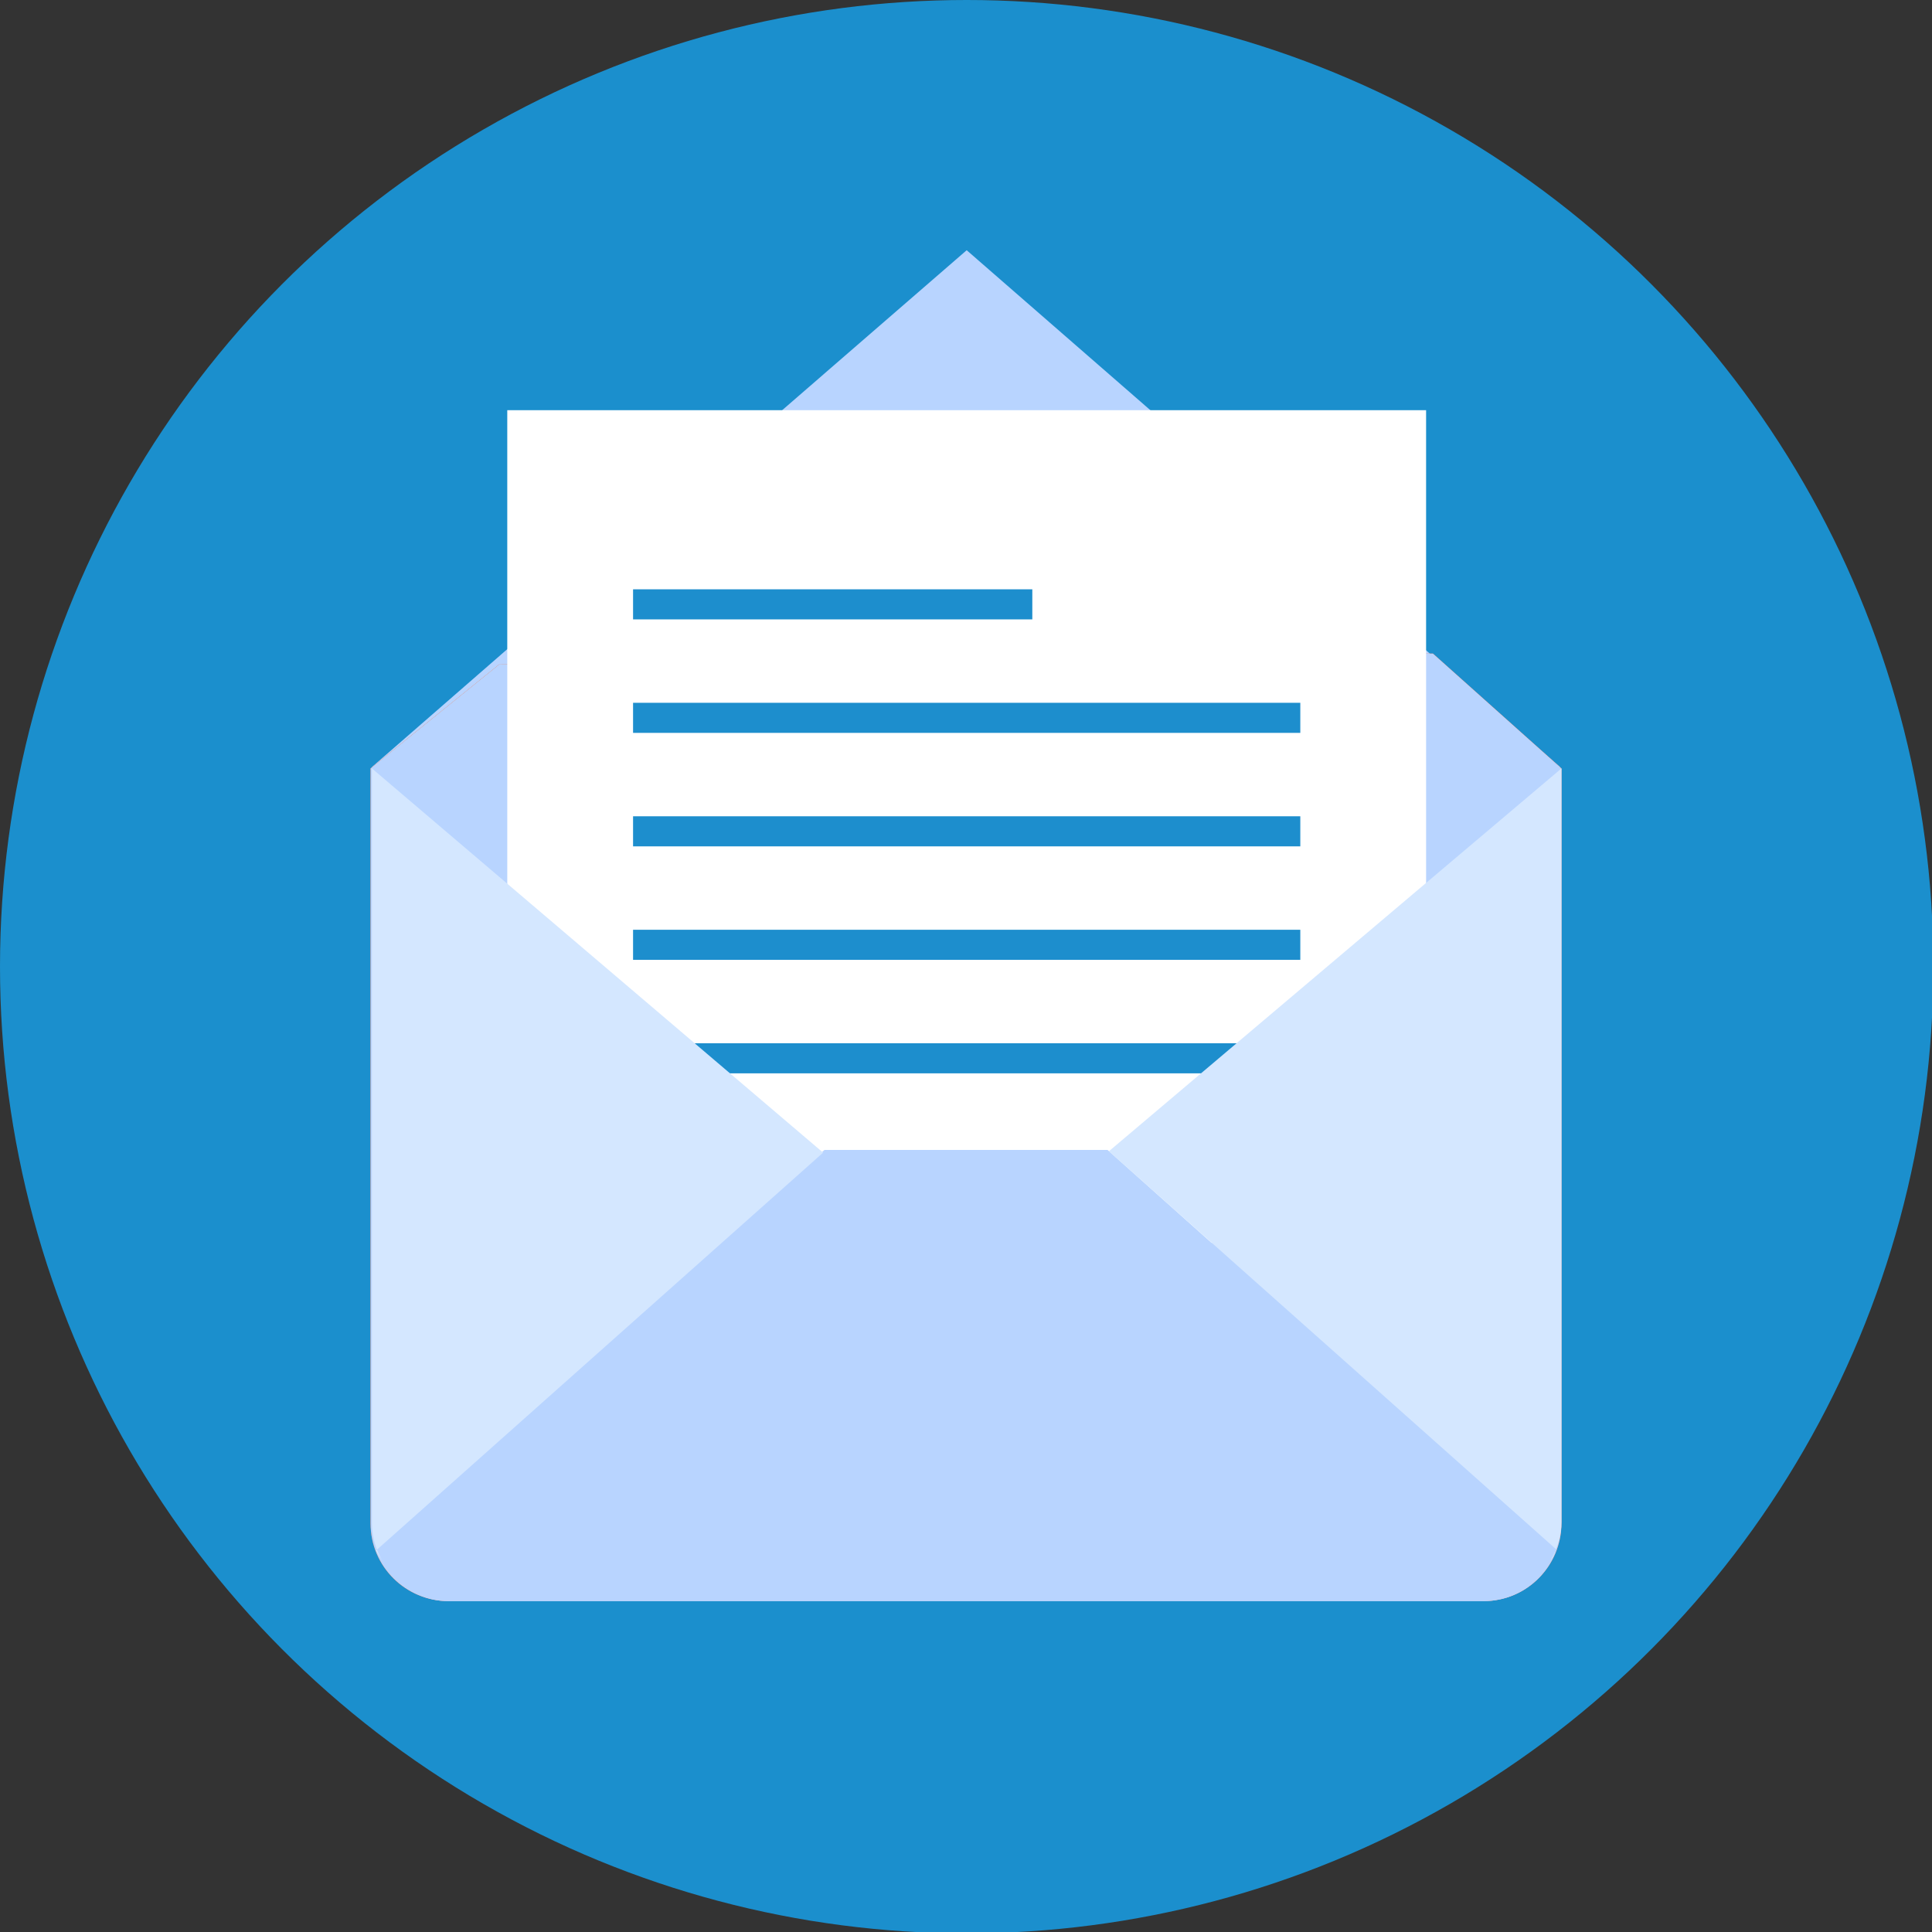
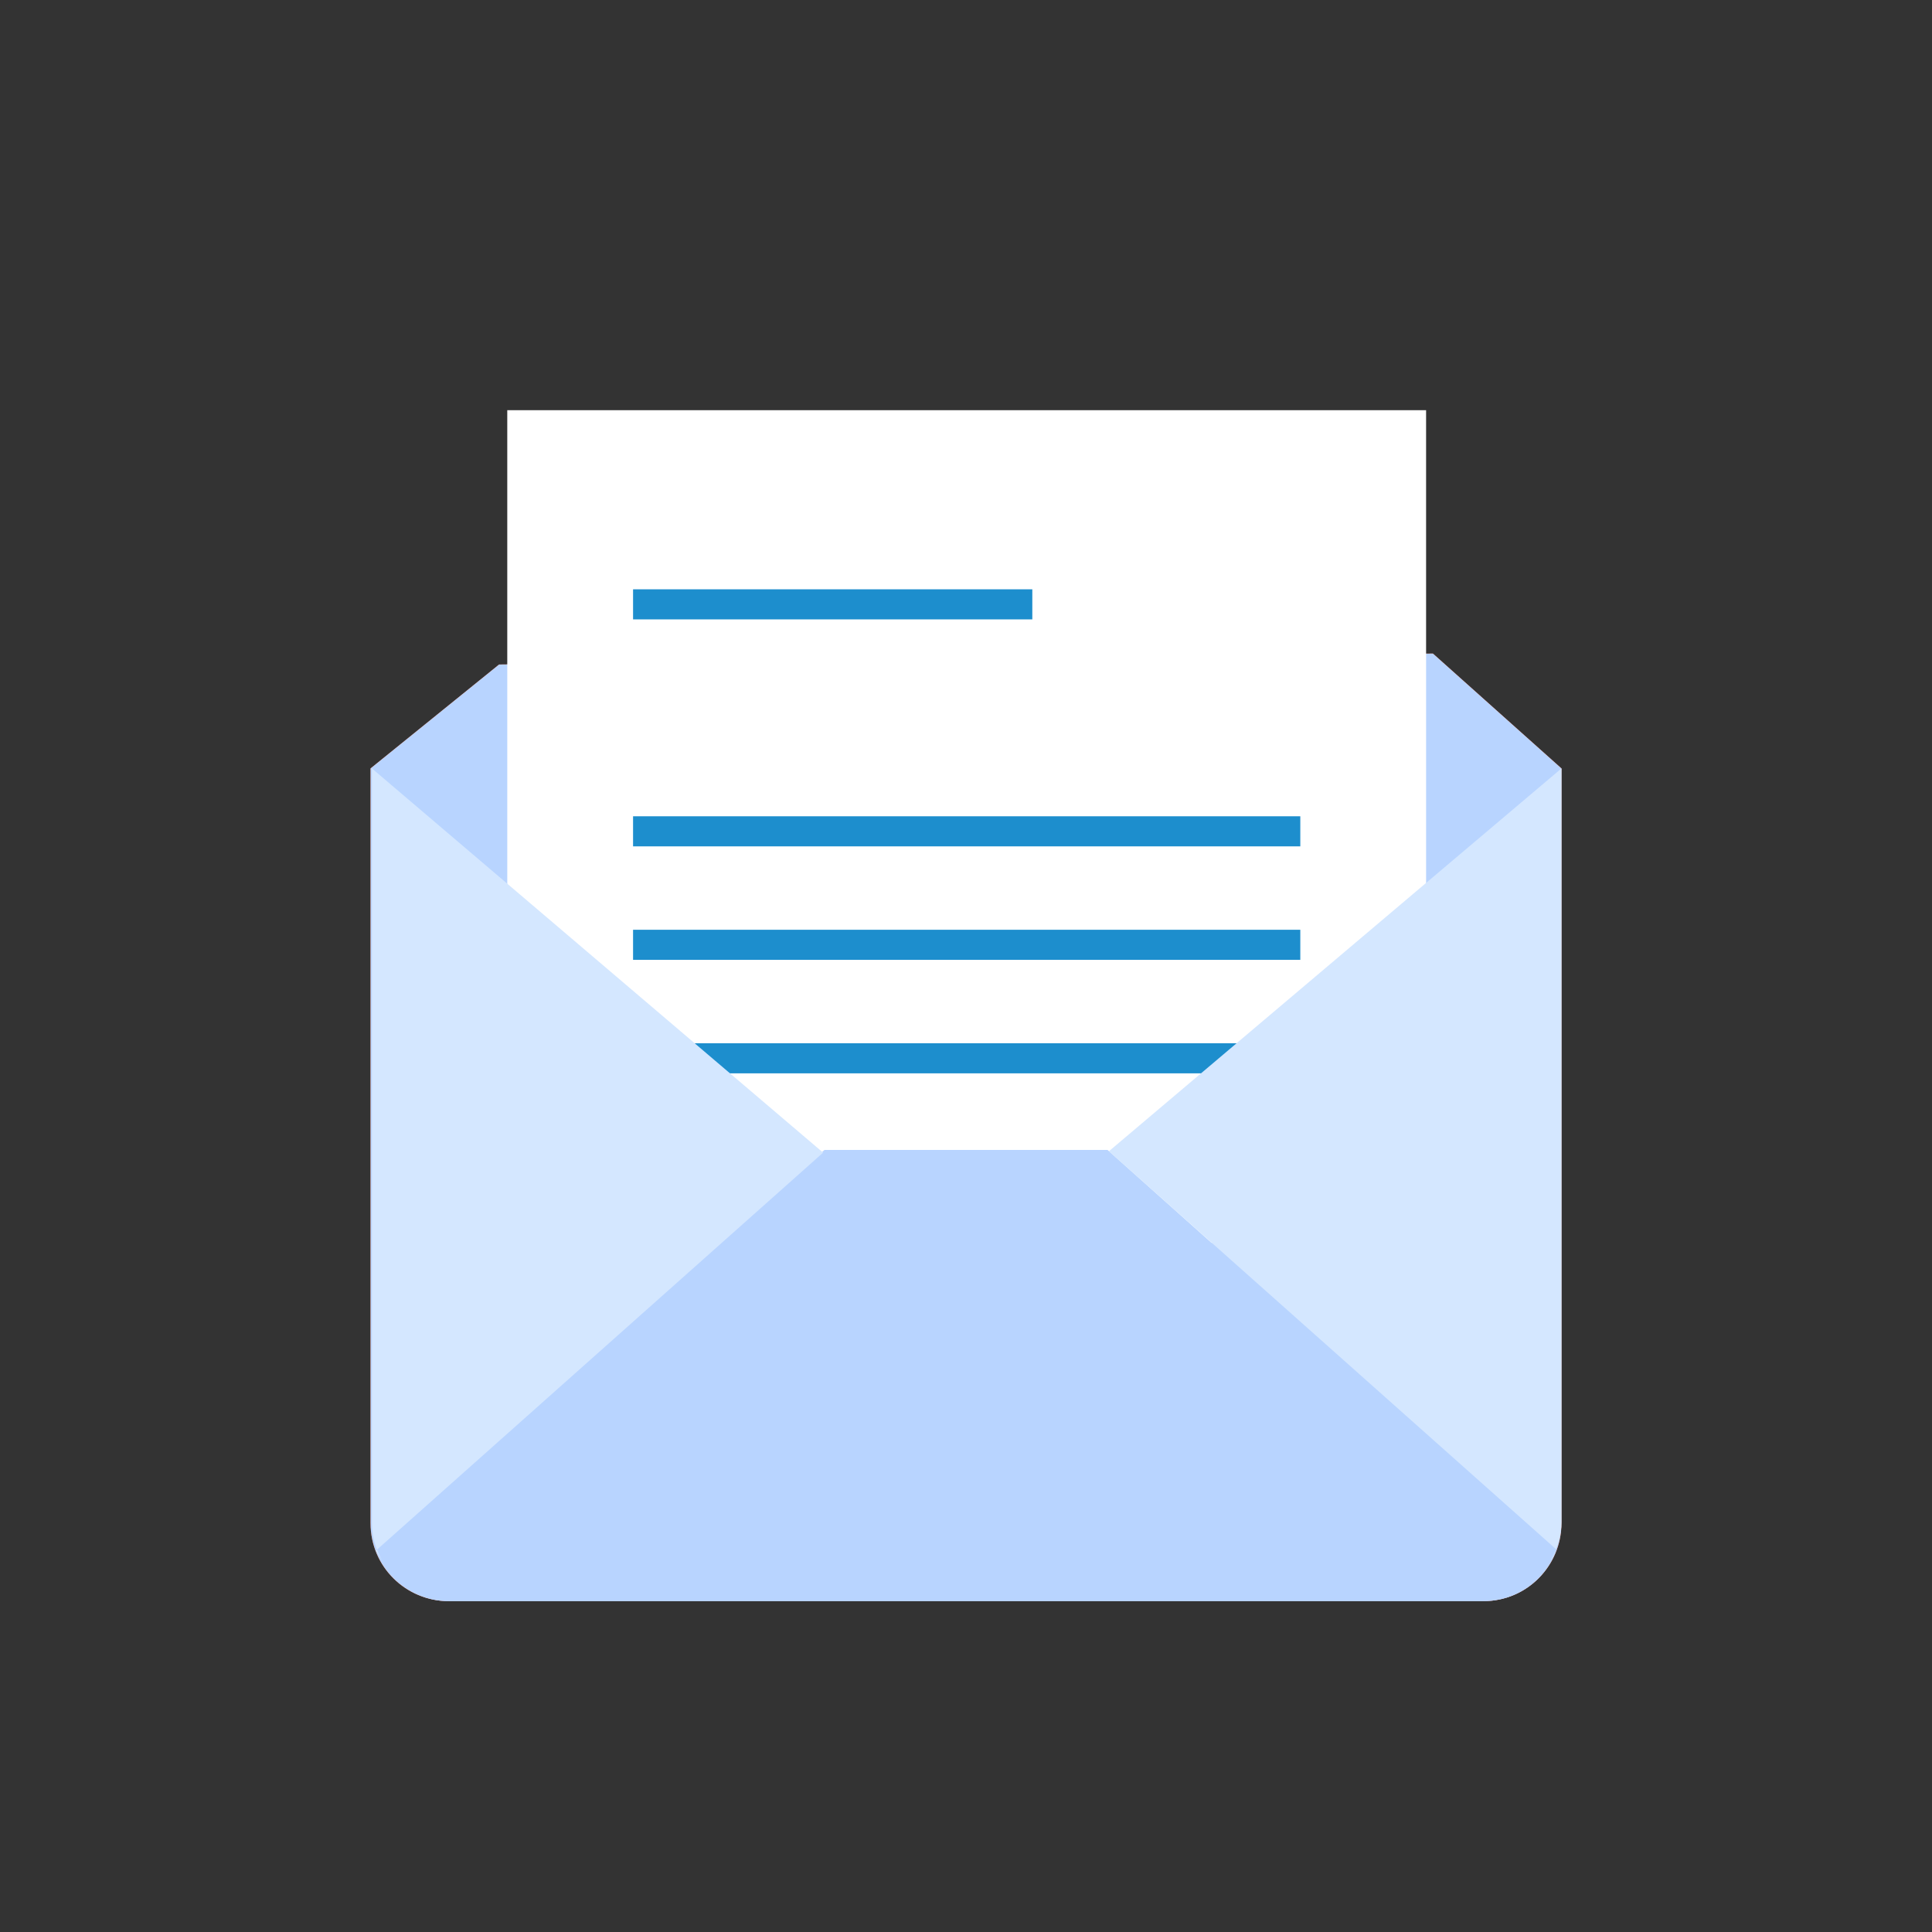
<svg xmlns="http://www.w3.org/2000/svg" version="1.1" x="0px" y="0px" width="141.3px" height="141.3px" viewBox="0 0 141.3 141.3" style="enable-background:new 0 0 141.3 141.3;" xml:space="preserve">
  <rect x="0" y="0" width="141.3" height="141.3" fill="#333333" stroke="none" />
  <style type="text/css">
	.st0{fill:#1B8FCD;}
	.st1{fill:#B8D4FF;}
	.st2{fill:#FD6120;}
	.st3{fill:#FFFFFF;}
	.st4{fill:#1D8ECD;}
	.st5{fill:#D4E7FF;}
</style>
  <defs>
</defs>
  <g>
-     <circle class="st0" cx="70.7" cy="70.7" r="70.7" />
    <g>
-       <polygon class="st1" points="70.7,18.3 92.4,37.2 114.1,56.1 70.7,56.1 27.2,56.1 48.9,37.2   " />
      <path class="st2" d="M104.8,47.8l9.4,8.4v55.2c0,3.1-2.5,5.7-5.7,5.7H32.8c-3.1,0-5.7-2.5-5.7-5.7V56.2l9.4-7.6" />
      <path class="st1" d="M104.8,47.8l9.4,8.4v55.2c0,3.1-2.5,5.7-5.7,5.7H32.8c-3.1,0-5.7-2.5-5.7-5.7V56.2l9.4-7.6" />
      <polyline class="st3" points="37.1,90.9 37.1,30 104.3,30 104.3,90.9   " />
      <g>
        <rect x="46.3" y="43.1" class="st4" width="29.2" height="2.2" />
-         <rect x="46.3" y="51.4" class="st4" width="48.8" height="2.2" />
        <rect x="46.3" y="59.7" class="st4" width="48.8" height="2.2" />
        <rect x="46.3" y="68" class="st4" width="48.8" height="2.2" />
        <rect x="46.3" y="76.3" class="st4" width="48.8" height="2.2" />
      </g>
      <path class="st1" d="M60.3,84.1l-32.8,29.3c0.8,2.1,2.9,3.7,5.3,3.7h75.7c2.4,0,4.5-1.5,5.3-3.7L81,84.1H60.3z" />
      <g>
        <path class="st5" d="M81.1,84.2l32.7,29.1c-0.1,0.3-0.2,0.6-0.4,0.8l0,0c0.5-0.8,0.8-1.8,0.8-2.8V56.2L81.1,84.2z" />
        <path class="st5" d="M27.5,113.4l32.7-29.1l-33-28.1v55.2c0,1,0.3,2,0.8,2.8l0,0C27.8,113.9,27.6,113.6,27.5,113.4z" />
      </g>
    </g>
  </g>
</svg>